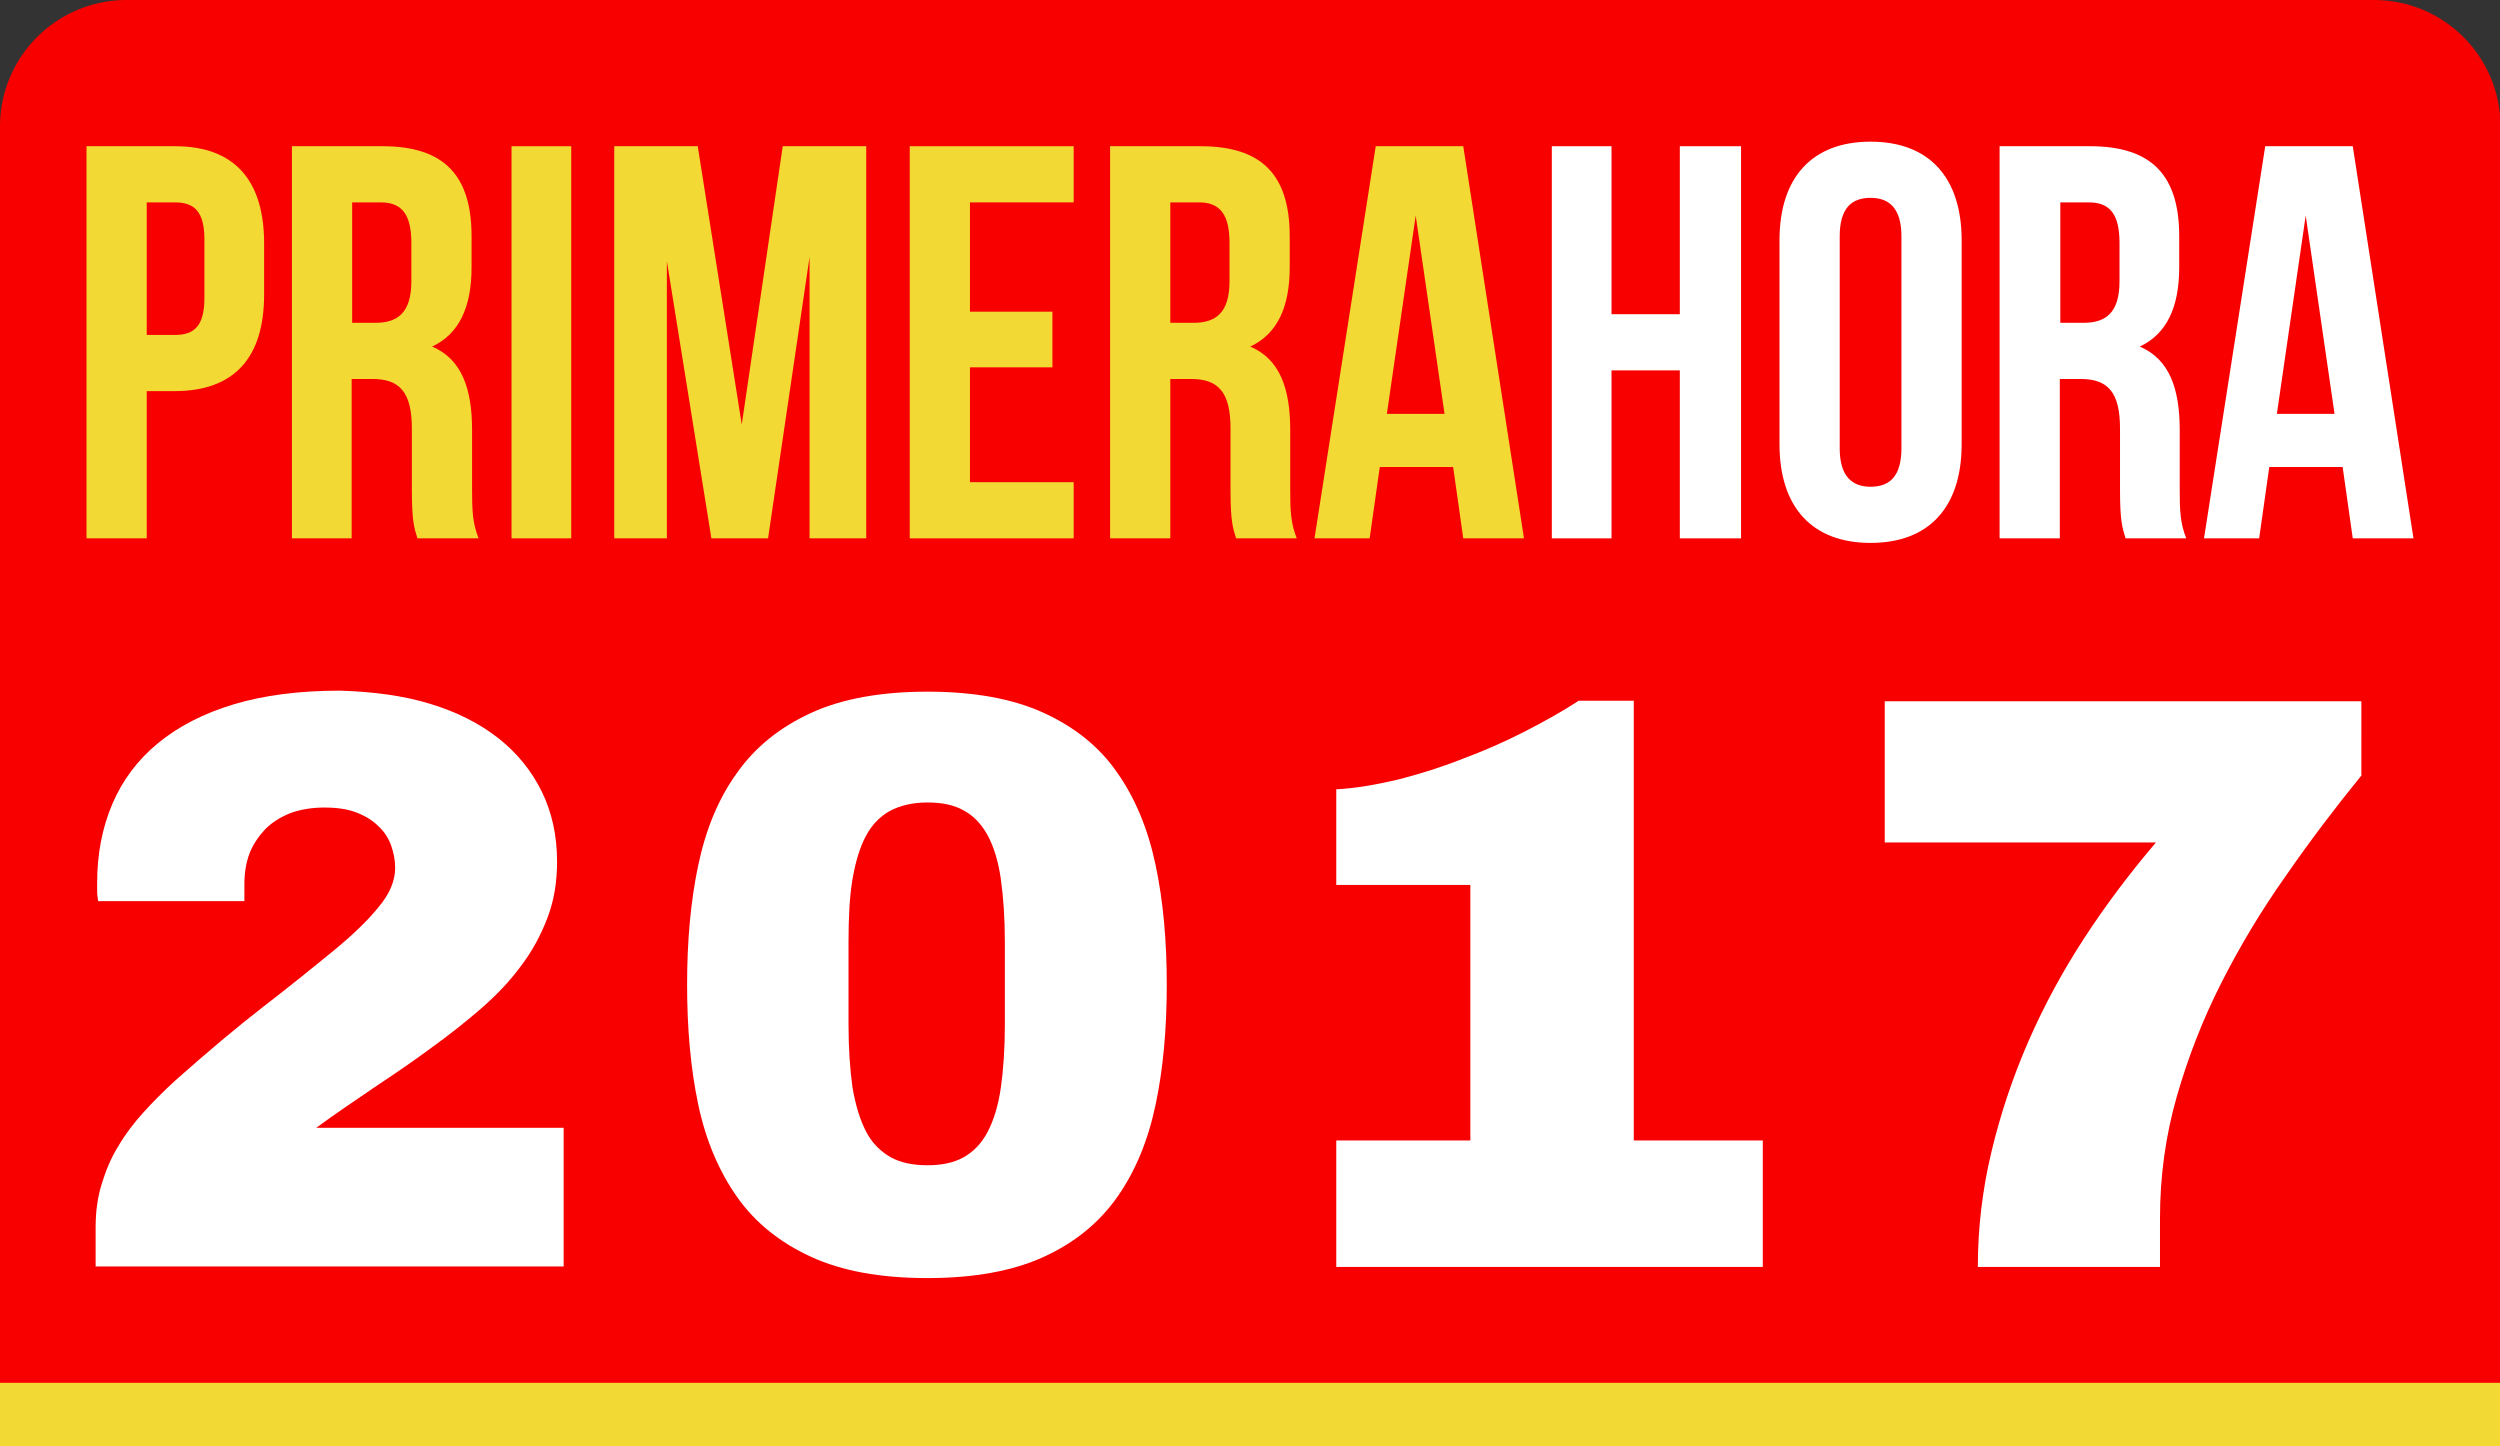
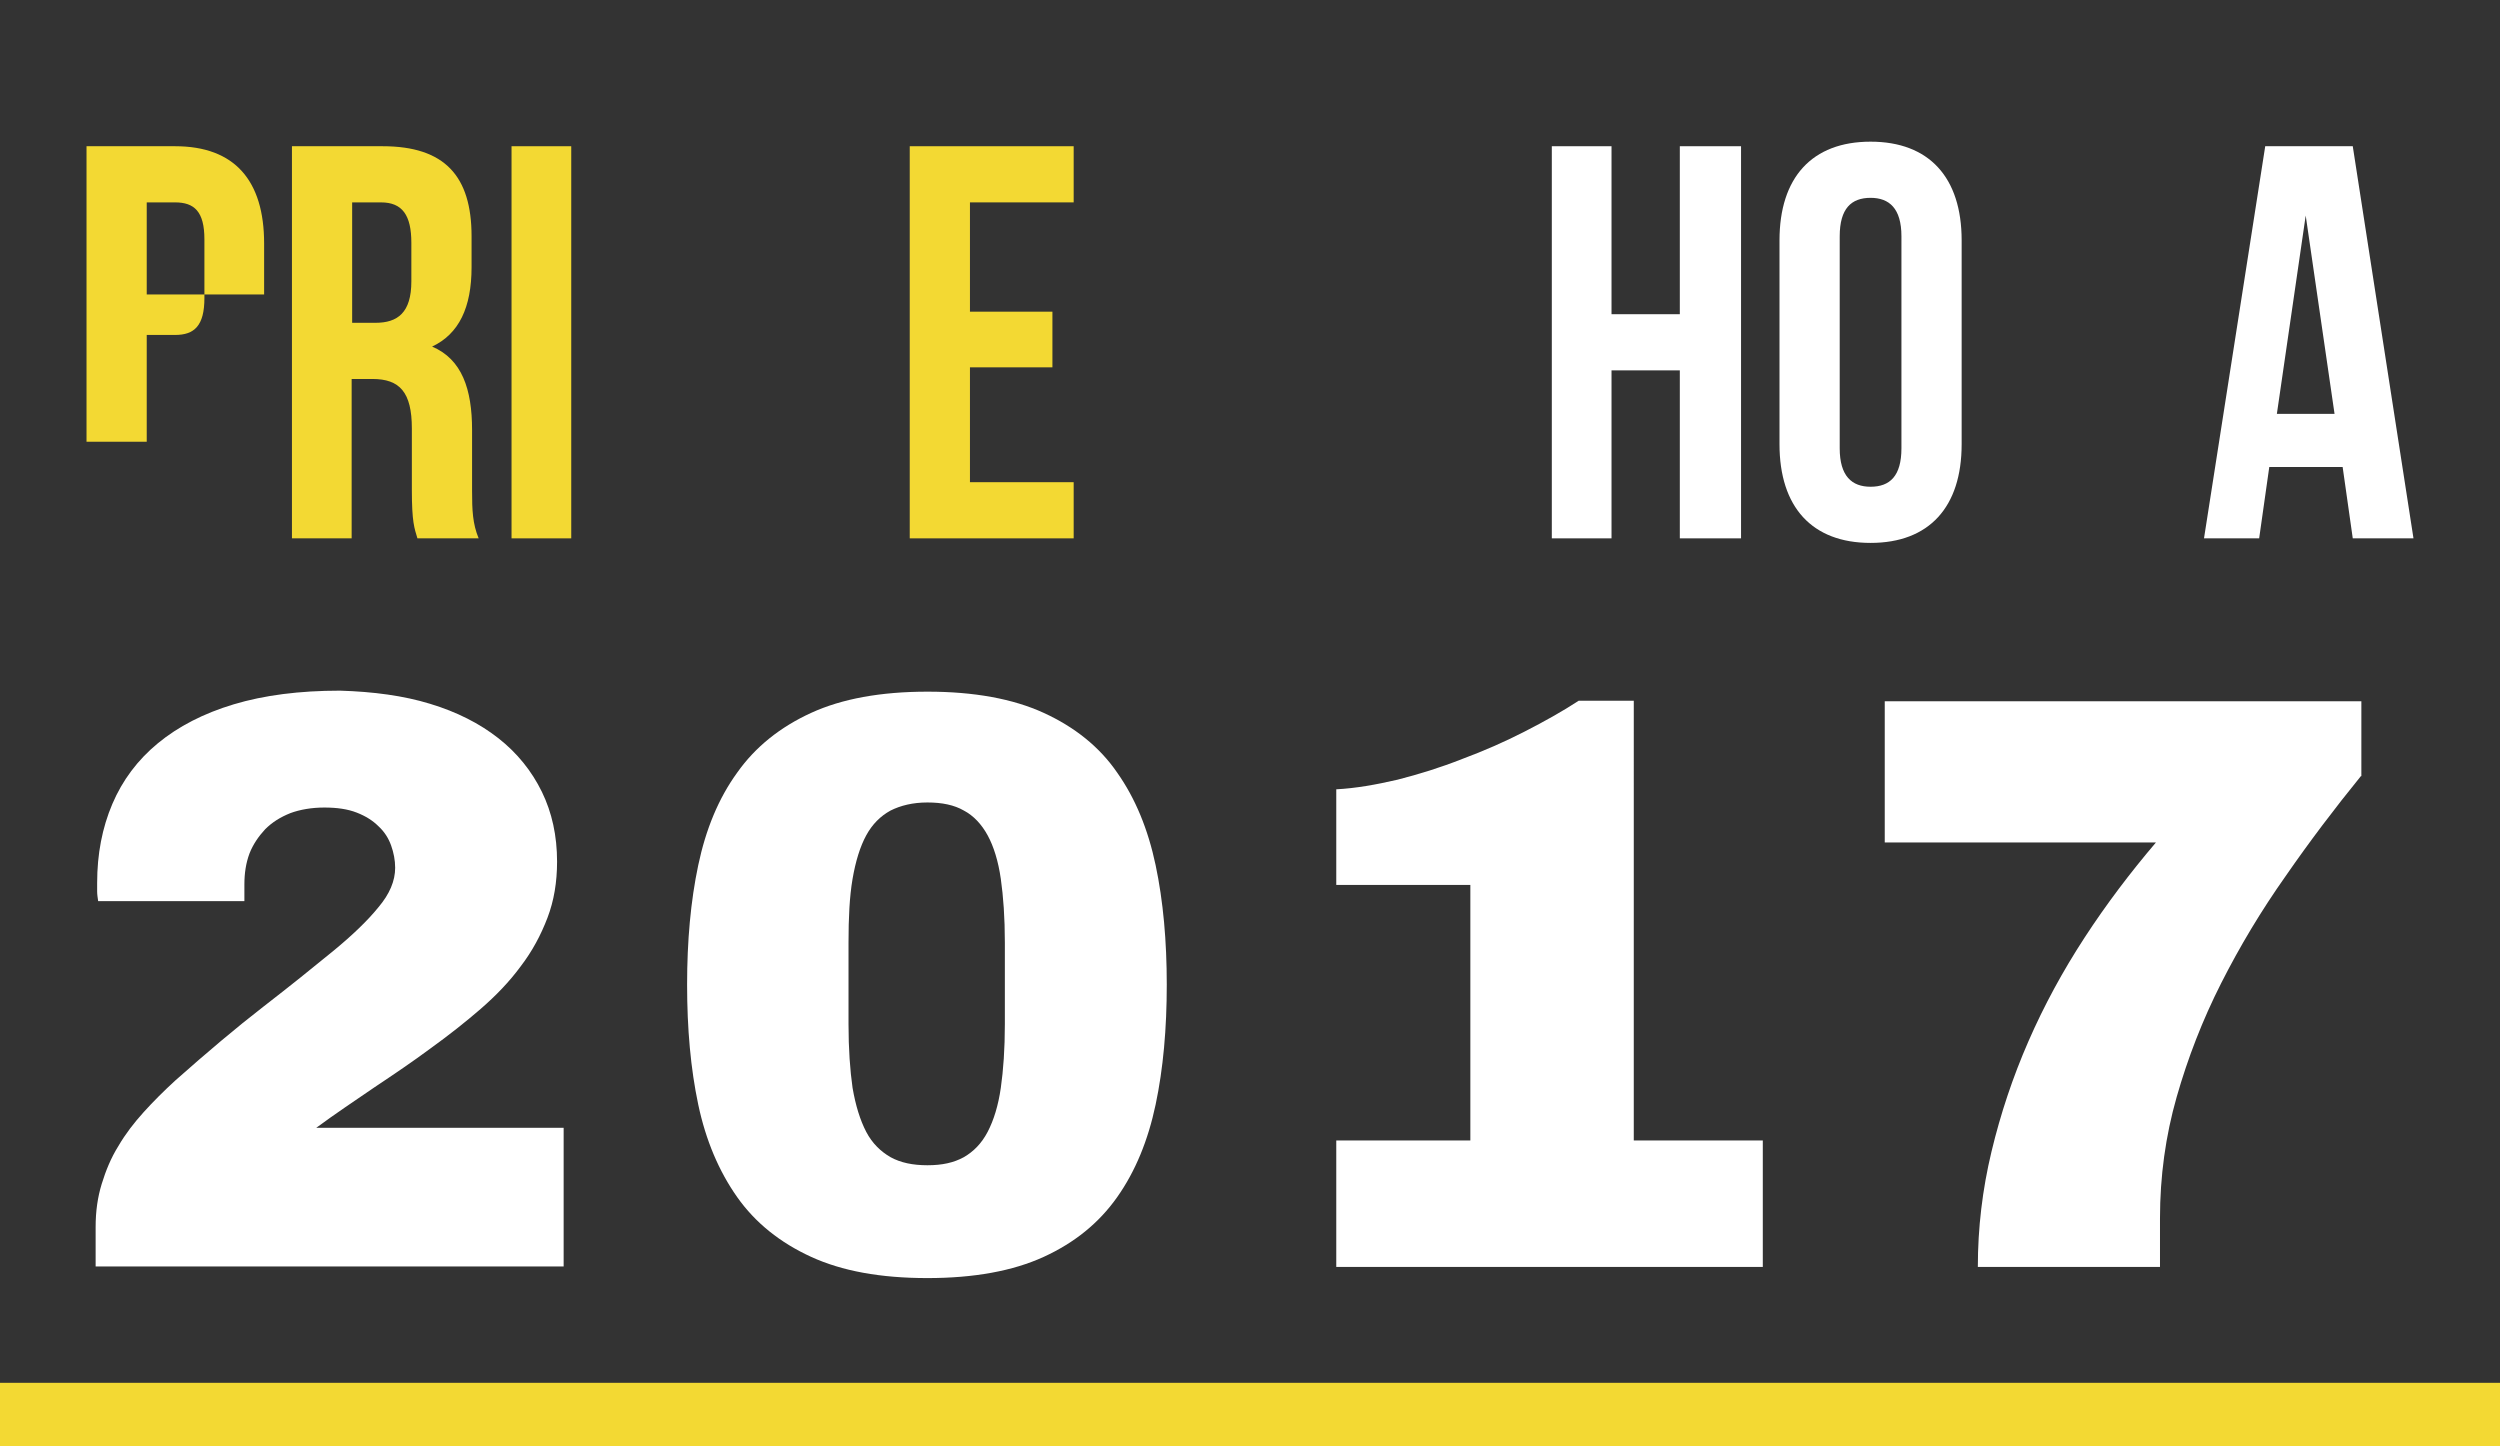
<svg xmlns="http://www.w3.org/2000/svg" version="1.1" id="Capa_1" x="0px" y="0px" width="494.1px" height="285.8px" viewBox="0 0 494.1 285.8" style="enable-background:new 0 0 494.1 285.8;" xml:space="preserve">
  <rect x="0" y="0" width="494.1" height="285.8" fill="#333333" stroke="none" />
  <style type="text/css">
	.st0{fill:#F90000;}
	.st1{fill:#FFFFFF;}
	.st2{fill:#F3D933;}
</style>
  <g id="XMLID_11_">
-     <path id="XMLID_39_" class="st0" d="M469.2,276.2H25c-13.8,0,0.1,0-25,0V25C0,11.2,11.2,0,25,0h444.2c13.8,0,25,11.2,25,25v251.3   C468.2,276.2,483,276.2,469.2,276.2z" />
    <g id="XMLID_1_">
      <path id="XMLID_2_" class="st1" d="M85,139.1c5.3,1.6,9.8,3.9,13.5,6.8c3.7,2.9,6.6,6.5,8.6,10.6c2,4.1,3,8.7,3,13.8    c0,4-0.6,7.7-1.9,11.1s-3,6.6-5.3,9.6c-2.2,3-4.9,5.8-7.9,8.4c-3,2.6-6.3,5.2-9.9,7.8c-3.5,2.6-7.2,5.1-11.1,7.7    c-3.8,2.6-7.7,5.2-11.5,8h48.9v27.4H18.9v-7.8c0-3.1,0.4-5.9,1.2-8.5c0.8-2.6,1.8-5.1,3.3-7.5c1.4-2.4,3.1-4.6,5-6.7    c1.9-2.1,4-4.2,6.3-6.3C40.9,208,46.7,203.1,52,199c5.3-4.1,9.9-7.8,13.8-11c3.9-3.2,6.9-6.1,9-8.7c2.2-2.6,3.3-5.2,3.3-7.8    c0-1.5-0.3-3-0.8-4.4c-0.5-1.4-1.3-2.7-2.5-3.8c-1.1-1.1-2.5-2-4.3-2.7c-1.8-0.7-3.9-1-6.4-1c-2.5,0-4.8,0.4-6.7,1.1    c-2,0.8-3.6,1.8-5,3.2c-1.3,1.4-2.4,3-3.1,4.8c-0.7,1.9-1,3.9-1,6.1v3.3H19.4c-0.1-0.7-0.2-1.3-0.2-1.9c0-0.6,0-1.1,0-1.7    c0-5.7,1-10.9,3-15.6c2-4.7,5-8.7,9-12c4-3.3,9-5.9,15-7.7c6-1.8,13-2.7,21-2.7C73.8,136.7,79.8,137.5,85,139.1z" />
      <path id="XMLID_4_" class="st1" d="M206.3,140.9c6.1,2.8,11,6.7,14.5,11.8c3.6,5.1,6.1,11.2,7.6,18.3c1.5,7.1,2.2,15,2.2,23.6    c0,8.7-0.7,16.6-2.2,23.7c-1.5,7.1-4,13.2-7.6,18.3c-3.6,5.1-8.4,9-14.5,11.8c-6.1,2.8-13.8,4.2-23,4.2c-9.3,0-16.9-1.4-23-4.2    c-6.1-2.8-11-6.7-14.6-11.8c-3.6-5.1-6.2-11.2-7.7-18.3c-1.5-7.1-2.2-15-2.2-23.7c0-8.6,0.7-16.5,2.2-23.6    c1.5-7.1,4-13.2,7.7-18.3c3.6-5.1,8.5-9,14.6-11.8c6.1-2.8,13.8-4.2,23-4.2C192.5,136.7,200.2,138.1,206.3,140.9z M176,160.2    c-2,1.1-3.6,2.7-4.8,4.9s-2.1,5.1-2.7,8.6c-0.6,3.5-0.8,7.7-0.8,12.6v16.1c0,4.9,0.3,9.1,0.8,12.6c0.6,3.5,1.5,6.4,2.7,8.7    c1.2,2.3,2.9,3.9,4.8,5c2,1.1,4.4,1.6,7.3,1.6s5.2-0.5,7.2-1.6c1.9-1.1,3.5-2.7,4.7-5c1.2-2.3,2.1-5.2,2.6-8.7    c0.5-3.5,0.8-7.7,0.8-12.6v-16.1c0-4.9-0.3-9.1-0.8-12.6c-0.5-3.5-1.4-6.4-2.6-8.6c-1.2-2.2-2.8-3.9-4.7-4.9    c-1.9-1.1-4.3-1.6-7.2-1.6S178,159.2,176,160.2z" />
      <path id="XMLID_7_" class="st1" d="M322.9,225.4h25.5v25h-84.3v-25h26.5v-50.5h-26.5V156c3.8-0.2,7.8-0.9,12.1-1.9    c4.3-1.1,8.5-2.4,12.8-4.1c4.3-1.6,8.4-3.4,12.3-5.4s7.5-4,10.7-6.1h10.9V225.4z" />
      <path id="XMLID_9_" class="st1" d="M466.6,153.4c-5.2,6.4-10.2,13-14.9,19.8c-4.8,6.8-9,13.8-12.7,21.1    c-3.7,7.3-6.6,14.8-8.8,22.5c-2.2,7.7-3.3,15.7-3.3,24v9.6h-36c0-7.7,0.9-15.3,2.7-22.8c1.8-7.5,4.2-14.7,7.3-21.8    c3.1-7.1,6.8-13.9,11.1-20.5c4.3-6.6,9-12.8,14.1-18.8h-53.6v-27.9h94.2V153.4z" />
    </g>
    <g id="Page-1_2_">
      <g id="Tablet_1_">
        <g id="Page-1_3_">
-           <path id="Fill-1_1_" class="st2" d="M29,40v26.2h5.6c3.8,0,5.8-1.8,5.8-7.3V47.3c0-5.5-2-7.3-5.8-7.3H29z M52.2,48.1v10.1      c0,12.4-5.8,19.1-17.7,19.1H29v29.1H17.1V28.9h17.5C46.4,28.9,52.2,35.7,52.2,48.1z" />
+           <path id="Fill-1_1_" class="st2" d="M29,40v26.2h5.6c3.8,0,5.8-1.8,5.8-7.3V47.3c0-5.5-2-7.3-5.8-7.3H29z M52.2,48.1v10.1      H29v29.1H17.1V28.9h17.5C46.4,28.9,52.2,35.7,52.2,48.1z" />
          <path id="Fill-3_1_" class="st2" d="M69.6,40v23.8h4.6c4.4,0,7.1-2,7.1-8.2V48c0-5.5-1.8-8-6-8H69.6z M82.5,106.4      c-0.6-2-1.1-3.2-1.1-9.5V84.7c0-7.2-2.4-9.8-7.8-9.8h-4.1v31.5H57.7V28.9h17.9c12.3,0,17.6,5.9,17.6,17.8v6.1      c0,8-2.5,13.2-7.8,15.7c5.9,2.5,7.9,8.4,7.9,16.5v12c0,3.8,0.1,6.5,1.3,9.4H82.5z" />
          <polygon id="Fill-5_1_" class="st2" points="101.1,106.4 112.9,106.4 112.9,28.9 101.1,28.9     " />
-           <polygon id="Fill-7_1_" class="st2" points="146.6,83.9 154.7,28.9 171.2,28.9 171.2,106.4 160,106.4 160,50.8 151.8,106.4       140.6,106.4 131.8,51.6 131.8,106.4 121.4,106.4 121.4,28.9 137.9,28.9     " />
          <polygon id="Fill-8_1_" class="st2" points="191.7,61.6 208,61.6 208,72.6 191.7,72.6 191.7,95.3 212.2,95.3 212.2,106.4       179.8,106.4 179.8,28.9 212.2,28.9 212.2,40 191.7,40     " />
-           <path id="Fill-9_1_" class="st2" d="M231.3,40v23.8h4.6c4.4,0,7.1-2,7.1-8.2V48c0-5.5-1.8-8-6-8H231.3z M244.3,106.4      c-0.6-2-1.1-3.2-1.1-9.5V84.7c0-7.2-2.4-9.8-7.8-9.8h-4.1v31.5h-11.9V28.9h17.9c12.3,0,17.6,5.9,17.6,17.8v6.1      c0,8-2.5,13.2-7.8,15.7c5.9,2.5,7.9,8.4,7.9,16.5v12c0,3.8,0.1,6.5,1.3,9.4H244.3z" />
-           <path id="Fill-10_1_" class="st2" d="M274.1,81.8h11.4l-5.7-39.2L274.1,81.8z M301.2,106.4h-12l-2-14.1h-14.5l-2,14.1h-10.9      l12.1-77.5h17.3L301.2,106.4z" />
          <polygon id="Fill-11_1_" class="st1" points="318.5,106.4 306.7,106.4 306.7,28.9 318.5,28.9 318.5,62.1 332,62.1 332,28.9       344.1,28.9 344.1,106.4 332,106.4 332,73.2 318.5,73.2     " />
          <path id="Fill-12_1_" class="st1" d="M363.6,88.6c0,5.5,2.4,7.6,6.1,7.6c3.8,0,6.1-2.1,6.1-7.6V46.7c0-5.5-2.4-7.6-6.1-7.6      c-3.8,0-6.1,2.1-6.1,7.6V88.6z M351.7,47.5c0-12.4,6.4-19.5,18-19.5c11.6,0,18,7.1,18,19.5v40.3c0,12.4-6.4,19.5-18,19.5      c-11.6,0-18-7.1-18-19.5V47.5z" />
-           <path id="Fill-13_1_" class="st1" d="M407.2,40v23.8h4.6c4.4,0,7.1-2,7.1-8.2V48c0-5.5-1.8-8-6-8H407.2z M420.1,106.4      c-0.6-2-1.1-3.2-1.1-9.5V84.7c0-7.2-2.4-9.8-7.8-9.8h-4.1v31.5h-11.9V28.9h17.9c12.3,0,17.6,5.9,17.6,17.8v6.1      c0,8-2.5,13.2-7.8,15.7c5.9,2.5,7.9,8.4,7.9,16.5v12c0,3.8,0.1,6.5,1.3,9.4H420.1z" />
          <path id="Fill-14_1_" class="st1" d="M450,81.8h11.4l-5.7-39.2L450,81.8z M477,106.4h-12l-2-14.1h-14.5l-2,14.1h-10.9l12.1-77.5      H465L477,106.4z" />
        </g>
      </g>
    </g>
    <rect id="XMLID_14_" x="0" y="273.3" class="st2" width="494.1" height="12.5" />
  </g>
</svg>